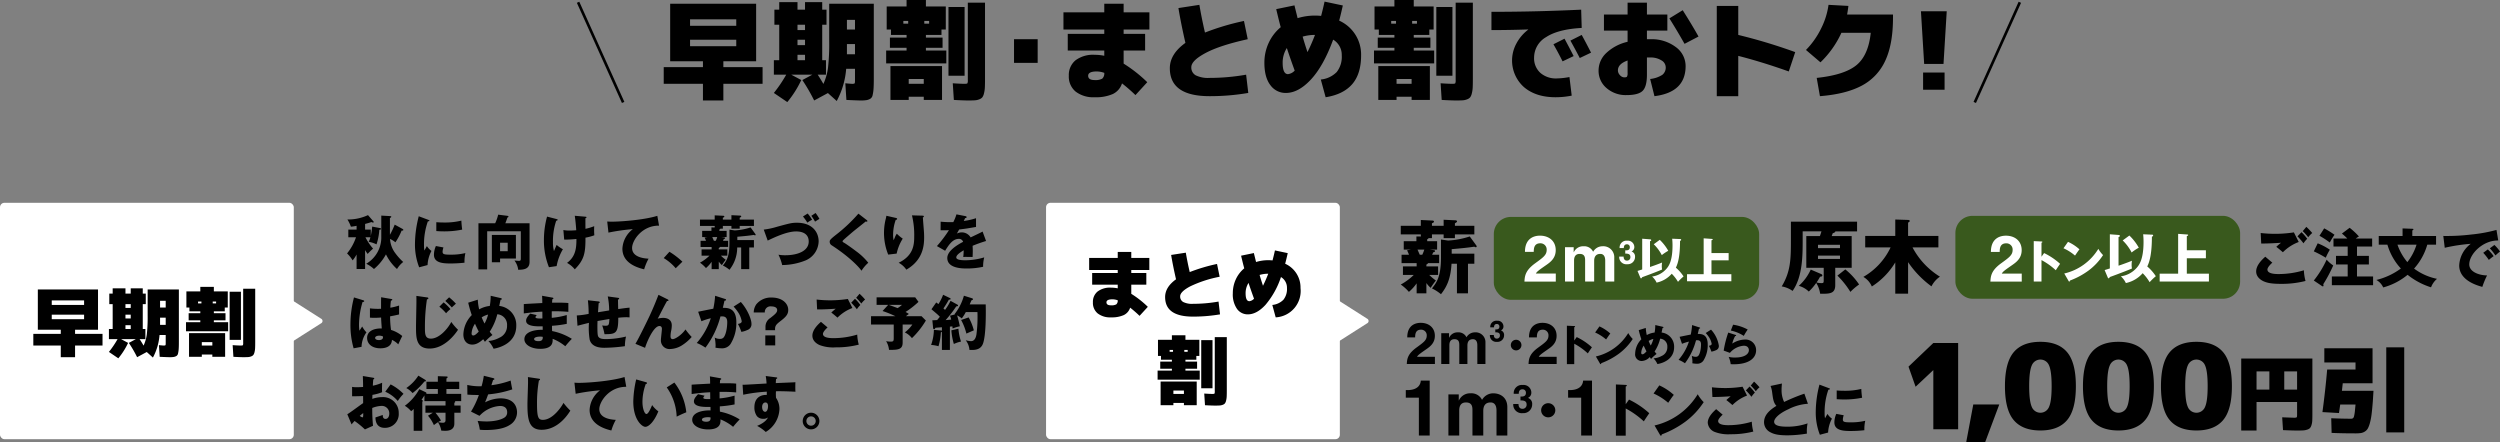
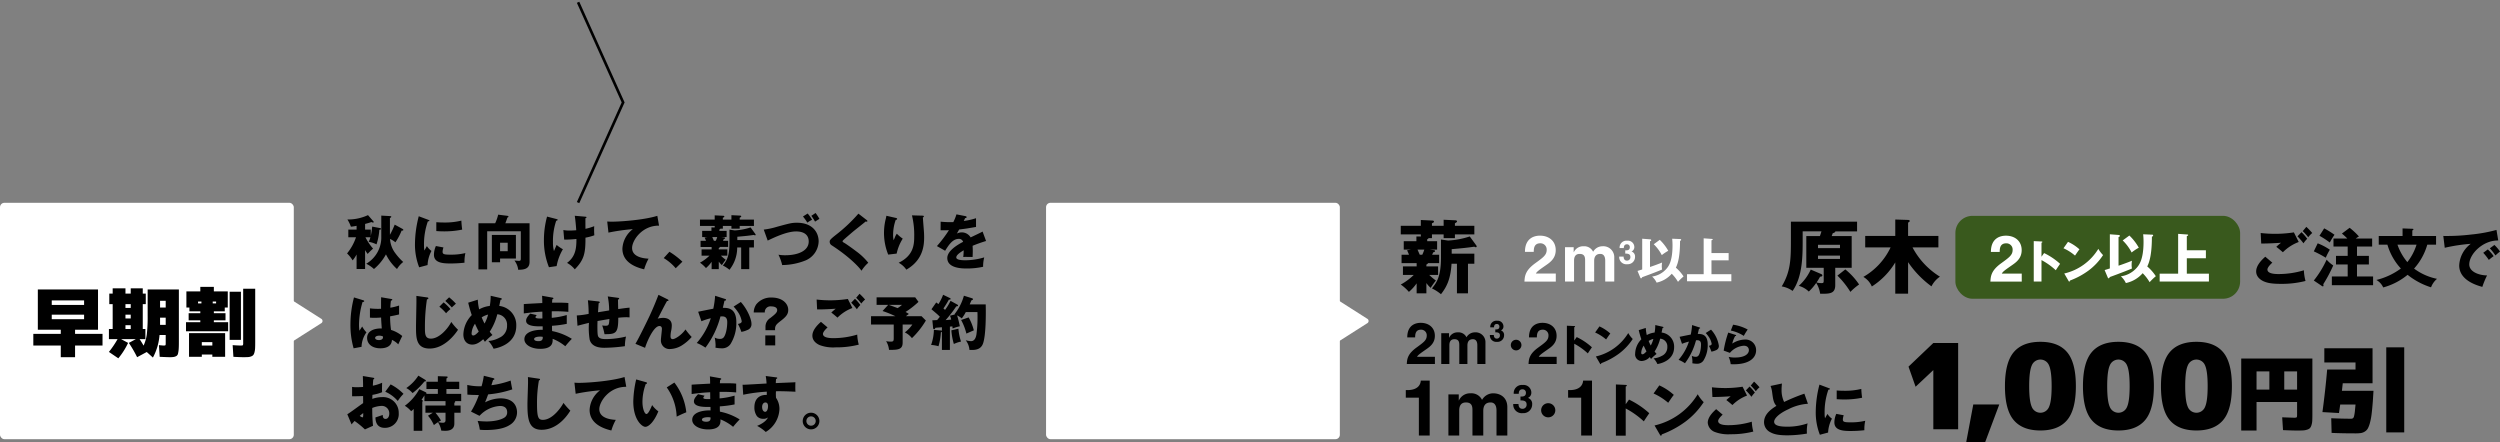
<svg xmlns="http://www.w3.org/2000/svg" id="layout" viewBox="0 0 799.416 141.429">
  <rect x="0" y="0" width="799.416" height="141.429" fill="#808080" stroke="none" />
  <defs>
    <style>.cls-1{fill:#fff}.cls-2{fill:#39591d}.cls-3{fill:none;stroke:#000;stroke-miterlimit:10;stroke-width:.85px}</style>
  </defs>
  <path d="M504.215 373.025h.494c3.34 0 4.23-1.725 4.305-3.032h2.842v17.562h-3.46V375.45h-4.181ZM536.682 387.555h-3.461v-7.986c0-1.954-.866-2.596-1.88-2.596-1.73 0-2.349 1.137-2.349 2.695v7.887h-3.46v-7.911c0-1.114 0-2.671-2.078-2.671-1.632 0-2.151 1.137-2.151 2.574v8.008h-3.461v-13.152h3.312v1.926h.05a3.91 3.91 0 0 1 3.733-2.277 3.756 3.756 0 0 1 3.66 2.104 4.104 4.104 0 0 1 3.511-2.104c2.572 0 4.574 1.51 4.574 4.404ZM540.883 375.088h.272c.52 0 1.473-.05 1.473-1.19a1.057 1.057 0 0 0-1.102-1.128c-1.188 0-1.188 1.127-1.188 1.437h-1.607a2.61 2.61 0 0 1 2.907-2.818 2.46 2.46 0 0 1 2.72 2.446 1.8 1.8 0 0 1-1.056 1.673v.024a1.96 1.96 0 0 1 1.324 2.037 2.788 2.788 0 0 1-2.995 2.824 2.733 2.733 0 0 1-3.055-2.922h1.692l-.012.012c0 .47.123 1.53 1.292 1.53a1.288 1.288 0 0 0 1.297-1.444c0-1.197-1.161-1.246-1.964-1.246ZM552.025 379.475a2.264 2.264 0 1 1-2.263-2.264 2.273 2.273 0 0 1 2.263 2.264ZM556.117 373.025h.494c3.34 0 4.23-1.725 4.305-3.032h2.843v17.562h-3.461V375.45h-4.18ZM575.596 376.06a26.848 26.848 0 0 1 6.475 4.36c-.835 1.207-.927 1.337-1.744 2.599a27.42 27.42 0 0 0-5.789-4.12v8.703h-3.136v-16.384l3.136.148c.13 0 .353.019.353.204s-.205.26-.353.297v5.678ZM585.281 371.515a17.681 17.681 0 0 1 4.639 3.043c-.445.538-.575.742-1.8 2.523a19.093 19.093 0 0 0-4.676-2.969Zm-1.521 12.821a21.969 21.969 0 0 0 13.804-9.982 11.888 11.888 0 0 0 1.912 2.523 24.553 24.553 0 0 1-5.771 6.179 30.847 30.847 0 0 1-7.644 4.137c0 .205-.093.409-.26.409-.112 0-.186-.056-.297-.26ZM605.543 380.885c-.52.445-1.447 1.41-1.447 2.022 0 1.336 2.542 1.336 3.321 1.336a25.906 25.906 0 0 0 7.44-1.113 14.063 14.063 0 0 0 .483 3.154 28.209 28.209 0 0 1-7.255.854 12.093 12.093 0 0 1-4.954-.687 3.454 3.454 0 0 1-2.357-2.987c0-1.93 1.93-3.655 2.69-4.342Zm7.793-6.105a12.99 12.99 0 0 0-4.676 3.025c-.668-.575-1.373-1.17-1.948-1.596.686-.63.853-.76 1.392-1.206-1.15.093-4.268.26-5.845.223l-.149-3.099a37.36 37.36 0 0 0 4.62.241 36.084 36.084 0 0 0 5.177-.427Zm.816-2.894a13.27 13.27 0 0 1 1.689 1.948 7.517 7.517 0 0 0-1.095 1.336 20.511 20.511 0 0 0-1.781-2.06Zm1.43-1.577a19.861 19.861 0 0 1 1.743 1.818 7.41 7.41 0 0 0-1.187 1.262 15.617 15.617 0 0 0-1.615-1.819ZM632.8 377.397a15.838 15.838 0 0 0-6.235 1.744c-3.265 1.484-4.564 3.08-4.564 3.989 0 1.336 1.985 1.596 4.342 1.596a19.733 19.733 0 0 0 6.345-1.058 12.605 12.605 0 0 0-.204 3.266 38.7 38.7 0 0 1-6.271.556c-3.229 0-4.49-.482-5.418-.983a3.586 3.586 0 0 1-2.023-3.192c0-2.523 2.116-4.1 3.953-5.25-.928-1.04-1.058-2.023-1.373-4.38a7.602 7.602 0 0 0-.501-1.985l3.636-.78c-.074.947-.111 1.355-.111 1.95a8.766 8.766 0 0 0 .816 3.951 58.792 58.792 0 0 1 6.476-2.653ZM639.35 372.35c.353.13.502.185.502.315 0 .167-.372.204-.501.223a21.55 21.55 0 0 0-1.207 7.663 6.457 6.457 0 0 0 .13 1.484c.112-.204.557-1.02.78-1.391a5.439 5.439 0 0 0 1.428 1.521 10.469 10.469 0 0 0-1.224 4.435l-2.635.705a19.558 19.558 0 0 1-1.317-7.422 35.2 35.2 0 0 1 1.187-8.61Zm4.899 8.72a5.04 5.04 0 0 0-.278 1.318c0 .816.445.946 2.579.946a18.894 18.894 0 0 0 4.583-.501 12.332 12.332 0 0 0-.279 3.024 39.375 39.375 0 0 1-4.694.242c-2.765 0-4.898-.483-4.898-2.746a6.873 6.873 0 0 1 .612-2.728Zm-2.245-7.923c.557.038 1.299.093 2.412.093a21.53 21.53 0 0 0 5.455-.593 27.928 27.928 0 0 0 .26 2.82 27.63 27.63 0 0 1-5.715.556c-1.095 0-1.818-.055-2.412-.092ZM504.684 356.173c0-4.286 3.13-4.658 4.3-4.658 2.524 0 4.527 1.485 4.527 4.157 0 2.264-1.465 3.414-2.744 4.286-1.746 1.225-2.656 1.818-2.953 2.43h5.715v2.301h-8.994c.093-1.54.204-3.154 3.057-5.232 2.376-1.726 3.323-2.393 3.323-3.878a1.78 1.78 0 0 0-1.82-1.873c-1.819 0-1.874 1.503-1.893 2.467ZM529.686 364.689h-2.594v-5.99c0-1.466-.65-1.947-1.41-1.947-1.298 0-1.762.853-1.762 2.02v5.916h-2.596v-5.934c0-.834 0-2.002-1.558-2.002-1.224 0-1.614.852-1.614 1.93v6.006h-2.595v-9.864h2.484v1.445h.037a2.935 2.935 0 0 1 2.8-1.708 2.818 2.818 0 0 1 2.745 1.578 3.078 3.078 0 0 1 2.634-1.578 3.149 3.149 0 0 1 3.43 3.303ZM532.838 353.62h.204c.39 0 1.104-.038 1.104-.893a.793.793 0 0 0-.826-.846c-.89 0-.89.846-.89 1.078h-1.205a1.957 1.957 0 0 1 2.18-2.113 1.844 1.844 0 0 1 2.04 1.835 1.35 1.35 0 0 1-.793 1.254v.018a1.47 1.47 0 0 1 .993 1.528 2.092 2.092 0 0 1-2.247 2.118 2.05 2.05 0 0 1-2.29-2.192h1.269l-.01.01c0 .35.093 1.147.97 1.147a.966.966 0 0 0 .973-1.083c0-.898-.872-.935-1.473-.935ZM541.195 358.628a1.698 1.698 0 1 1-1.697-1.697 1.704 1.704 0 0 1 1.697 1.697ZM543.611 356.173c0-4.286 3.131-4.658 4.301-4.658 2.524 0 4.526 1.485 4.526 4.157 0 2.264-1.464 3.414-2.744 4.286-1.745 1.225-2.655 1.818-2.952 2.43h5.715v2.301h-8.994c.093-1.54.204-3.154 3.057-5.232 2.376-1.726 3.323-2.393 3.323-3.878a1.78 1.78 0 0 0-1.82-1.873c-1.819 0-1.875 1.503-1.893 2.467ZM558.873 356.067a20.117 20.117 0 0 1 4.856 3.27c-.626.905-.695 1.003-1.307 1.95a20.613 20.613 0 0 0-4.342-3.09v6.526h-2.353v-12.287l2.353.11c.097 0 .264.015.264.154s-.153.195-.264.223v4.258ZM566.137 352.658a13.265 13.265 0 0 1 3.48 2.282c-.335.404-.432.557-1.351 1.893a14.304 14.304 0 0 0-3.507-2.227Zm-1.14 9.616a16.478 16.478 0 0 0 10.353-7.487 8.922 8.922 0 0 0 1.432 1.893 18.392 18.392 0 0 1-4.327 4.634 23.112 23.112 0 0 1-5.733 3.103c0 .153-.07.306-.196.306-.083 0-.138-.041-.222-.195ZM580.957 353.146a12.186 12.186 0 0 0 .32 2.282 6.648 6.648 0 0 1 2.505-.808 13.365 13.365 0 0 0 .21-2.393l2.35.543c.168.042.265.097.265.209 0 .194-.222.18-.292.18-.014.07-.264 1.252-.306 1.461a4.512 4.512 0 0 1 4.008 4.676c0 3.966-3.73 5.148-5.344 5.4a6.528 6.528 0 0 0-1.225-1.824 6.387 6.387 0 0 0 2.59-.765 2.997 2.997 0 0 0 1.808-2.88 2.46 2.46 0 0 0-2.296-2.645 13.374 13.374 0 0 1-1.781 4.106c.153.195.264.347.64.779a10.444 10.444 0 0 0-1.767 1.6 9.05 9.05 0 0 1-.405-.612 3.666 3.666 0 0 1-2.601 1.267 2.102 2.102 0 0 1-2.075-2.394 6.76 6.76 0 0 1 1.977-4.55 28.182 28.182 0 0 1-.835-2.923Zm-.653 5.663a4.448 4.448 0 0 0-.808 2.282c0 .098 0 .487.403.487.418 0 .933-.556 1.28-.918-.514-1.016-.764-1.573-.875-1.851Zm1.572-1.503a12.524 12.524 0 0 0 .668 1.462 8.284 8.284 0 0 0 .835-2.116 5.347 5.347 0 0 0-1.503.654ZM598.06 352.964c.153.042.279.084.279.209 0 .195-.293.223-.376.223a37.327 37.327 0 0 1-.39 1.67c1.196 0 3.187.041 3.187 3.409a9.315 9.315 0 0 1-1.392 5.15 2.387 2.387 0 0 1-2.06.973 7.446 7.446 0 0 1-1.474-.154 4.316 4.316 0 0 0 .04-.514 10.575 10.575 0 0 0-.207-1.865 2.316 2.316 0 0 0 1.21.306 1.054 1.054 0 0 0 .821-.264c.474-.418.92-1.976.92-3.702 0-1.433-1.003-1.35-1.601-1.307a21 21 0 0 1-3.536 7.346 9.868 9.868 0 0 0-2.044-1.098 16.652 16.652 0 0 0 3.311-5.831 14.839 14.839 0 0 0-2.213.71l-.765-2.24c.57-.112 3.047-.628 3.563-.71a21.307 21.307 0 0 0 .43-3.048Zm3.757.724a9.79 9.79 0 0 1 2.505 5.135 1.424 1.424 0 0 1-.988 1.475 5.4 5.4 0 0 1-1.392.432 11.2 11.2 0 0 0-.806-1.866c.376-.083.89-.194.89-.64a5.514 5.514 0 0 0-.723-1.906 10.229 10.229 0 0 0-1.183-1.545ZM609.639 355.372c.097.027.209.056.209.18 0 .168-.167.181-.32.195a9.378 9.378 0 0 0-.92 2.408 7.705 7.705 0 0 1 4.064-1.295 3.373 3.373 0 0 1 3.562 3.424c0 2.658-2.505 4.48-7.11 4.48-.404 0-.752-.013-1.017-.027a7.824 7.824 0 0 0-.653-2.338 7.84 7.84 0 0 0 2.06.21c3.158 0 4.41-1.184 4.41-2.353 0-.403-.195-1.419-1.627-1.419a6.414 6.414 0 0 0-4.44 2.282l-1.99-.723a33.086 33.086 0 0 1 1.461-5.762Zm-.766-3.257a13.882 13.882 0 0 1 4.676 1.545 17.49 17.49 0 0 0-1.252 2.031 12.444 12.444 0 0 0-4.148-1.71ZM672.903 366.658h-.038l-5.632 5.292-2.267-6.426 7.937-7.558h7.937v27.59h-7.937ZM689.458 389.714h-6.047l2.268-12.095h8.315ZM715.687 382.608q-2.797 3.327-8.542 3.327-5.745 0-8.542-3.327-2.797-3.325-2.796-10.847 0-7.52 2.796-10.847 2.797-3.327 8.542-3.326 5.746 0 8.542 3.326 2.797 3.325 2.797 10.847 0 7.522-2.797 10.847Zm-11.282-4.176a2.964 2.964 0 0 0 5.48 0q.852-1.833.851-6.671 0-4.837-.85-6.671a2.965 2.965 0 0 0-5.48 0q-.85 1.834-.851 6.67 0 4.84.85 6.672ZM740.633 382.608q-2.798 3.327-8.542 3.327-5.745 0-8.542-3.327-2.798-3.325-2.797-10.847 0-7.52 2.797-10.847 2.796-3.327 8.542-3.326 5.745 0 8.542 3.326 2.796 3.325 2.797 10.847 0 7.522-2.797 10.847Zm-11.282-4.176a2.964 2.964 0 0 0 5.48 0q.851-1.833.85-6.671 0-4.837-.85-6.671a2.965 2.965 0 0 0-5.48 0q-.85 1.834-.851 6.67 0 4.84.85 6.672ZM765.578 382.608q-2.798 3.327-8.542 3.327-5.745 0-8.542-3.327-2.798-3.325-2.797-10.847 0-7.52 2.797-10.847 2.796-3.327 8.542-3.326 5.745 0 8.542 3.326 2.796 3.325 2.797 10.847 0 7.522-2.797 10.847Zm-11.282-4.176a2.964 2.964 0 0 0 5.48 0q.851-1.833.85-6.671 0-4.837-.85-6.671a2.965 2.965 0 0 0-5.48 0q-.85 1.834-.85 6.67 0 4.84.85 6.672ZM789.22 380.929v-4.1h-12.964v9.126h-4.896v-23.017h22.754v17.726q0 1.35-.04 2.116a5.637 5.637 0 0 1-.25 1.429 2.655 2.655 0 0 1-.477.953 2.113 2.113 0 0 1-.887.502 4.895 4.895 0 0 1-1.31.252q-.687.04-1.93.04-1.483 0-4.498-.133l-.265-4.1q3.492.132 3.704.132a1.932 1.932 0 0 0 .926-.12c.088-.079.133-.347.133-.806Zm-8.864-13.89h-4.1v5.82h4.1Zm4.762 0v5.82h4.102v-5.82ZM807.91 386.862q-4.264 0-7.65-.151l-.121-4.687q3.779.153 6.137.152c.222 0 .383-.005.485-.015a.695.695 0 0 0 .347-.181.856.856 0 0 0 .272-.409 7.753 7.753 0 0 0 .181-.801c.07-.373.126-.787.166-1.24q.062-.68.182-1.89h-4.898q-.273 1.966-.393 2.721l-5.292-.301q.938-6.895 1.512-13.607h9.071v-2.268h-9.977v-4.536h15.42v11.188h-9.525l-.271 2.419h10.098l-.212 3.356q-.181 2.39-.378 3.977a20.892 20.892 0 0 1-.513 2.781 8.953 8.953 0 0 1-.665 1.845 2.767 2.767 0 0 1-.968 1.043 3.395 3.395 0 0 1-1.285.499 11.41 11.41 0 0 1-1.724.105Zm9.826-.301v-27.214h5.745v27.214ZM171.436 334.308h-2.722v-4.65a10.553 10.553 0 0 1-1.266 1.89 10.755 10.755 0 0 0-1.776-2.23 16.294 16.294 0 0 0 2.853-5.159h-2.456v-2.457h2.645v-1.209a14.941 14.941 0 0 1-1.814.283 11.328 11.328 0 0 0-1.115-2.305 15.223 15.223 0 0 0 6.577-1.399l1.644 1.89c.113.133.189.227.189.321 0 .115-.114.171-.246.171a1.308 1.308 0 0 1-.472-.17c-.435.15-.945.32-2.041.605v1.813h1.814v2.06a28.798 28.798 0 0 0 .454-3.023l2.456.472c.152.038.36.076.36.265 0 .226-.303.264-.53.284a18.668 18.668 0 0 1-.907 4.667 8.54 8.54 0 0 0-2.513-.813 6.441 6.441 0 0 0 .567-1.455h-1.588a16.98 16.98 0 0 0 2.438 3.63 16.732 16.732 0 0 0-1.738 1.7c-.228-.322-.397-.549-.813-1.23Zm5.178-17.084 2.627.151c.302.019.567.038.567.208s-.19.302-.435.416v5.366a24.487 24.487 0 0 0 1.53-3.25l2.457 1.342c.114.057.303.17.303.36 0 .226-.34.226-.548.206a19.709 19.709 0 0 1-1.985 3.743 7.71 7.71 0 0 0-1.72-1.078 8.36 8.36 0 0 0 1.74 4.63 18.507 18.507 0 0 0 2.475 2.74 8.25 8.25 0 0 0-1.984 2.25 15.173 15.173 0 0 1-3.534-4.687 16.14 16.14 0 0 1-3.837 4.687 10.356 10.356 0 0 0-2.475-1.682 9.737 9.737 0 0 0 4.819-8.712ZM191.505 318.527c.359.133.51.19.51.322 0 .17-.378.208-.51.227a21.946 21.946 0 0 0-1.229 7.805 6.564 6.564 0 0 0 .133 1.512c.113-.208.567-1.04.793-1.417a5.53 5.53 0 0 0 1.456 1.548 10.668 10.668 0 0 0-1.248 4.517l-2.683.719a19.92 19.92 0 0 1-1.342-7.56 35.863 35.863 0 0 1 1.21-8.768Zm4.989 8.883a5.137 5.137 0 0 0-.284 1.342c0 .831.454.964 2.627.964a19.251 19.251 0 0 0 4.668-.51 12.543 12.543 0 0 0-.283 3.08 40.009 40.009 0 0 1-4.782.245c-2.815 0-4.989-.49-4.989-2.797a7.001 7.001 0 0 1 .624-2.778Zm-2.287-8.07c.567.038 1.323.095 2.457.095a21.936 21.936 0 0 0 5.556-.605 28.499 28.499 0 0 0 .264 2.872 28.11 28.11 0 0 1-5.82.568c-1.115 0-1.852-.057-2.457-.095ZM224.026 319.68v12.34c0 2.458-2.077 2.496-3.628 2.534a6.124 6.124 0 0 0-1.21-2.968c.227.02 1.21.113 1.418.113.606 0 .625-.283.625-.85v-8.617h-10.755v12.208h-2.795v-14.76h5.347a14.241 14.241 0 0 0 .963-2.758l2.969.378c.246.037.321.15.321.245 0 .151-.113.227-.321.283-.113.303-.567 1.607-.68 1.853Zm-4.366 3.723v7.56h-5.064v1.19h-2.625v-8.75Zm-5.064 2.495v2.703h2.44v-2.703ZM232.681 318.339c.227.057.321.095.321.226 0 .227-.32.284-.453.303a20.137 20.137 0 0 0-1.04 6.87 10.125 10.125 0 0 0 .322 2.834c.132-.302.718-1.682.85-1.965a12.55 12.55 0 0 0 2.004 1.38 16.112 16.112 0 0 0-2.004 5.385l-2.456.36a22.97 22.97 0 0 1-1.607-8.637 28.46 28.46 0 0 1 1.002-7.55Zm9.033-.775c.36.038.51.038.51.227s-.207.245-.34.265c0 1.077 0 2.362.02 3.401a17.37 17.37 0 0 0 2.797-.85 22.019 22.019 0 0 0 .037 2.914 16.184 16.184 0 0 1-2.835.76c.02 4.97-.415 7.069-3.42 10.13a8.105 8.105 0 0 0-2.476-2.06c2.778-2.059 3.005-4.743 3.005-7.654a33.877 33.877 0 0 1-3.912.21l-.265-3.072a9.22 9.22 0 0 0 2.004.17c.189 0 .945 0 2.116-.095-.038-.586-.208-2.89-.472-4.63ZM265.43 320.437c-5.405-.057-8.617 4.686-8.617 7.143 0 3.137 4.27 3.363 5.272 3.42a16.598 16.598 0 0 0-1.417 3.402c-3.307-.775-6.955-2.532-6.955-6.595a8.334 8.334 0 0 1 3.346-6.255 64.032 64.032 0 0 0-7.806 1.114l-.396-3.553c.415.02.812.057 1.417.057 2.778 0 10.318-.528 14.608-1.87ZM270.76 334.062a15.232 15.232 0 0 0-3.837-3.25l1.833-2.023a24.598 24.598 0 0 1 4.139 3.175ZM284.529 334.344h-2.287V332a10.405 10.405 0 0 1-1.814 2.003 10.167 10.167 0 0 0-1.909-1.72 13.732 13.732 0 0 0 3.042-2.249h-2.532v-2h3.213v-.777h-3.534v-1.964h1.739a8.765 8.765 0 0 0-.454-1.041l.964-.17h-1.739v-1.964h2.968v-1.116l1.039.019v-.493h-4.706v-2.02h4.706v-1.36l2.72.131c.19 0 .36.076.36.246s-.151.246-.473.397v.587h2.74v-1.418l2.779.132c.15 0 .359.076.359.246 0 .151-.057.188-.491.453v.587h4.554v2.02h-4.554v.87h-2.646v-.87h-2.74v.87h-.775a.642.642 0 0 1-.34.265v.454h2.324v1.964h-1.776l.869.113c.227.038.416.038.416.228 0 .226-.322.283-.416.303l-.264.567h1.644v1.964h-2.59a.82.82 0 0 1-.396.34v.436h2.74v2.001h-2.06a11.532 11.532 0 0 0 1.55 1.305 17.095 17.095 0 0 0-1.229 1.72 5.809 5.809 0 0 1-1.001-1.135Zm-.964-9.05a7.544 7.544 0 0 0 .472-1.211h-1.587c.075.189.435 1.022.529 1.211Zm4.384-3.572 1.663.245a19.3 19.3 0 0 0 5.084-.964l1.511 2.08a.48.48 0 0 1 .114.282c0 .076-.057.171-.208.171a.586.586 0 0 1-.34-.133c-1.89.284-3.005.378-5.31.586v1.059h5.31v2.362h-1.493v6.934h-2.59v-6.934h-1.265a11.417 11.417 0 0 1-2.476 7.142 9.874 9.874 0 0 0-2.117-1.36c1.097-1.38 2.117-2.703 2.117-7.312ZM298.91 321.702a23.799 23.799 0 0 0 4.251-.906c4.101-1.115 4.744-1.285 6.369-1.285 4.95 0 6.935 3.061 6.935 5.971a6.824 6.824 0 0 1-4.1 6.047 20.545 20.545 0 0 1-7.56 1.512 15.287 15.287 0 0 0-1.19-3.307 12.093 12.093 0 0 0 2.173.17c4.025 0 7.503-1.38 7.503-4.403 0-2.154-1.569-3.213-4.044-3.213-2.93 0-6.917 1.89-9.072 2.93Zm14.04-5.14a11.41 11.41 0 0 1 1.418 2.003 9.708 9.708 0 0 0-1.512.908 19.673 19.673 0 0 0-1.399-1.966Zm2.533-.17a15.706 15.706 0 0 1 1.228 1.87c-.208.134-1.19.758-1.399.89a13.938 13.938 0 0 0-1.19-1.852ZM331.867 318.679c.113.094.189.17.189.283a.2.2 0 0 1-.227.208 1.107 1.107 0 0 1-.321-.075c-.378.36-3.459 2.759-4.101 3.306-.87.738-1.928 1.645-2.627 2.269-.605.548-.661.623-.661.774 0 .19.075.246.812.661.057.039 1.796 1.192 3.496 2.496a19.882 19.882 0 0 1 3.912 3.704 11.888 11.888 0 0 0-2.173 2.55c-.832-1.228-3.95-4.516-9.525-8.126a1.32 1.32 0 0 1-.642-1.115c0-.49.075-.718 1.984-2.23a49.977 49.977 0 0 0 7.2-6.783ZM341.031 317.942c.34.076.529.132.529.34 0 .245-.321.302-.453.322a14.43 14.43 0 0 0-.832 4.818 7.165 7.165 0 0 0 .17 1.683c.152-.303.208-.455.435-1.002a4.337 4.337 0 0 1 .586-1.078 13.67 13.67 0 0 0 1.89 1.569 14.666 14.666 0 0 0-1.947 4.781l-2.702.321a18.487 18.487 0 0 1-.718-11.678c.094-.416.094-.511.132-.738Zm8.636-.7c.19 0 .435.02.435.265 0 .208-.17.246-.302.284.019.661.264 3.533.302 4.12.057.68.095 1.474.095 2.21 0 2.382-.19 7.238-5.689 10.395a6.956 6.956 0 0 0-2.456-2.211c4.535-2.193 4.97-5.462 4.97-8.24a26.576 26.576 0 0 0-.718-6.917ZM363.403 317.394c.113.02.378.076.378.34s-.34.284-.473.284l-.435.925a20.358 20.358 0 0 0 3.915-.887v2.797c-2.818.49-3.158.547-5.386.812-.226.397-.264.473-.737 1.304a3.58 3.58 0 0 1 1.644-.378 3.32 3.32 0 0 1 2.76 1.606c2.796-1.342 3.117-1.474 3.817-1.87L370 325.35a45.077 45.077 0 0 0-4.309 1.53c.038.549.057 1.135.057 1.701 0 .85-.038 1.38-.057 1.89-.605-.037-1.285-.037-1.89-.037a8.368 8.368 0 0 0-1.096.038 16.42 16.42 0 0 0 .132-2.155c-1.171.718-2.362 1.512-2.362 2.287 0 .85 1.928.907 2.892.907a21.233 21.233 0 0 0 6.047-.926 11.86 11.86 0 0 0-.359 3.005 23.478 23.478 0 0 1-5.272.548c-1.267 0-6.18 0-6.18-3.345 0-2.23 3.004-4.102 5.06-5.179a1.372 1.372 0 0 0-1.418-.944c-1.967 0-3.29 2.116-4.33 3.798l-2.629-1.492a40.464 40.464 0 0 0 3.839-5.084 42.077 42.077 0 0 1-2.667.018l.019-2.74c.586.057 1.683.151 2.976.151.548 0 .775 0 1.077-.018a14.122 14.122 0 0 0 1.002-2.476ZM170.907 344.317c.151.057.245.132.245.265 0 .227-.359.265-.529.283a26.085 26.085 0 0 0-1.134 7.276 13.377 13.377 0 0 0 .133 1.89c.245-.36.642-.964.888-1.342a7.902 7.902 0 0 0 1.36 1.87 8.391 8.391 0 0 0-1.568 4.63l-2.533.473a26.66 26.66 0 0 1-1.02-7.615 34.056 34.056 0 0 1 1.134-8.655Zm8.976-.416c.095.019.246.038.246.208 0 .227-.265.284-.435.303a20.863 20.863 0 0 0-.189 2.268 17.104 17.104 0 0 0 2.797-.7v2.854c-.434.113-1.304.321-2.872.605a30.563 30.563 0 0 0 .302 4.346 10.54 10.54 0 0 1 3.59 1.946c-.302.548-.868 1.777-1.284 2.665a6.672 6.672 0 0 0-2.022-1.436c-.076 2.419-2.495 2.702-3.686 2.702-2.835 0-4.252-1.55-4.252-3.307 0-2.249 2.23-3.1 4.687-3.043-.151-2.154-.17-2.4-.208-3.496-1.077.095-1.852.095-2.173.095-.605 0-1.002-.02-1.399-.057v-2.966a20.128 20.128 0 0 0 3.553.131c0-.793 0-2.457.019-3.685Zm-3.912 11.717c-.415 0-1.323.132-1.323.718 0 .491.624.7 1.229.7.15 0 1.285 0 1.285-.927a.512.512 0 0 0-.038-.245 2.674 2.674 0 0 0-1.153-.246ZM191.288 343.392c.189.018.377.075.377.301 0 .057-.019.265-.453.322a58.803 58.803 0 0 0-.643 8.976c0 2.023 0 3.573 1.909 3.573 2.684 0 5.424-3.195 6.52-5.33a17.509 17.509 0 0 0 2.154 2.495c-1.02 1.586-4.403 6.01-9.09 6.01-4.346 0-4.346-3.535-4.346-6.974 0-1.267.132-6.88.132-8.013 0-.586 0-1.19-.019-1.853Zm5.253 1.587a13.536 13.536 0 0 1 2.192 2.154 9.097 9.097 0 0 0-1.398 1.323 14.817 14.817 0 0 0-2.154-2.098Zm1.758-1.625a18.007 18.007 0 0 1 2.173 2.04c-.151.152-.832.738-.964.87-.151.132-.227.246-.321.34a27.458 27.458 0 0 0-2.098-2.079ZM207.473 344.11a16.392 16.392 0 0 0 .434 3.099 9.01 9.01 0 0 1 3.402-1.097 18.086 18.086 0 0 0 .283-3.25l3.194.737c.227.056.359.132.359.284 0 .264-.302.245-.397.245-.019.095-.359 1.701-.416 1.984a6.127 6.127 0 0 1 5.443 6.35c0 5.386-5.065 6.992-7.257 7.333a8.857 8.857 0 0 0-1.663-2.476 8.692 8.692 0 0 0 3.515-1.04 4.068 4.068 0 0 0 2.457-3.91 3.34 3.34 0 0 0-3.118-3.592 18.185 18.185 0 0 1-2.419 5.575c.207.264.359.472.87 1.058a14.212 14.212 0 0 0-2.4 2.174 12.351 12.351 0 0 1-.55-.832c-1.776 1.625-2.89 1.72-3.533 1.72-1.663 0-2.816-1.21-2.816-3.25a9.18 9.18 0 0 1 2.684-6.18 37.99 37.99 0 0 1-1.134-3.969Zm-.889 7.69a6.036 6.036 0 0 0-1.096 3.1c0 .132 0 .662.548.662.567 0 1.266-.756 1.739-1.248-.7-1.38-1.04-2.135-1.19-2.513Zm2.136-2.04a17.007 17.007 0 0 0 .907 1.984 11.222 11.222 0 0 0 1.134-2.873 7.296 7.296 0 0 0-2.041.889ZM231.311 343.448c.17.037.34.057.34.245 0 .208-.208.246-.34.265-.076.737-.076.907-.095 1.115.87 0 3.8-.056 5.216.114v2.815a45.947 45.947 0 0 0-5.31-.17v2.08a24.835 24.835 0 0 0 4.8-.89v2.817a35.875 35.875 0 0 1-4.724.623c0 .812 0 .889.037 1.683a18.737 18.737 0 0 1 6.312 2.494A30.25 30.25 0 0 0 235.45 359a15.22 15.22 0 0 0-4.045-2.38c.038.982.17 3.211-3.968 3.211-2.93 0-5.065-1.342-5.065-3.061 0-2.155 2.703-3.08 5.858-3.024 0-.434 0-.434-.018-1.115-1.871.038-5.292.095-5.292-1.777 0-.66.34-1.265 1.323-2.286l2.079.473c-.34.453-.397.51-.397.643 0 .207 0 .528 2.211.434 0-.34-.019-1.87-.019-2.174-2.324.095-4.365.36-5.934.568v-2.987c.926-.094 5.065-.283 5.915-.34 0-.717 0-1.455-.075-2.324Zm-3.912 12.473c-.094 0-1.909 0-1.909.774 0 .624 1.04.681 1.361.681.926 0 1.493-.34 1.38-1.38a4.124 4.124 0 0 0-.832-.075ZM252.24 343.505c.265.037.435.057.435.265 0 .207-.227.263-.378.301 0 .095.056 2.779.076 3.043 2.343-.34 2.966-.397 3.628-.454v3.118c-.303-.018-.624-.056-1.096-.056a25.185 25.185 0 0 0-2.514.17c.02 5.065-.831 5.254-4.403 5.254a16.989 16.989 0 0 0-.737-2.797 6.121 6.121 0 0 0 1.058.094c1.059 0 1.134-.264 1.248-2.154-.605.095-3.25.548-3.799.643-.019.586-.038 1.152-.038 1.72 0 3.004.152 3.193.51 3.534.416.378.983.528 2.287.528a27.954 27.954 0 0 0 6.35-.813 14.46 14.46 0 0 0-.36 3.081 51.099 51.099 0 0 1-6.519.51c-1.096 0-4.044-.038-4.743-2.607a23.142 23.142 0 0 1-.227-5.367c-2.268.566-2.93.736-3.666.944l-.227-3.307a23.45 23.45 0 0 0 3.798-.51 40.289 40.289 0 0 0-.245-4.347l3.27.36c.282.037.51.056.51.302 0 .208-.209.265-.34.283-.038.473-.17 2.476-.209 2.892.567-.095 2.382-.378 3.572-.586a23.001 23.001 0 0 0-.454-4.479ZM268.142 343.996c.17.075.302.17.302.34 0 .246-.283.227-.454.19-.699 1.227-1.587 2.947-2.589 4.931-.189.36-.264.473-.416.719a7.49 7.49 0 0 1 1.758-.246c1.172 0 2.76.454 2.76 2.419a8.496 8.496 0 0 1-.171 1.588 8.956 8.956 0 0 0-.227 1.851c0 .491.133.945.718.945.662 0 2.722-1.19 4.064-3.1a20.273 20.273 0 0 0 1.984 2.401 13.996 13.996 0 0 1-3.213 2.74 7.5 7.5 0 0 1-3.61 1.115 2.74 2.74 0 0 1-3.023-2.872c0-.568.321-3.062.321-3.572 0-.68-.378-.907-.775-.907-2.04 0-4.308 5.839-4.61 6.973l-3.081-1.284c1.21-2.023 3.95-7.693 4.536-8.94 1.19-2.57 1.946-4.44 2.834-6.727ZM286.481 343.863c.208.057.378.114.378.284 0 .265-.397.302-.51.302-.284 1.285-.397 1.777-.53 2.268 1.626 0 4.328.056 4.328 4.63a12.65 12.65 0 0 1-1.89 6.993 3.241 3.241 0 0 1-2.796 1.322 10.112 10.112 0 0 1-2.004-.208 5.755 5.755 0 0 0 .057-.7 14.32 14.32 0 0 0-.283-2.531 3.142 3.142 0 0 0 1.644.416 1.424 1.424 0 0 0 1.115-.36c.642-.566 1.247-2.683 1.247-5.026 0-1.946-1.36-1.833-2.173-1.776a28.537 28.537 0 0 1-4.8 9.977 13.34 13.34 0 0 0-2.778-1.492 22.606 22.606 0 0 0 4.497-7.919 20.194 20.194 0 0 0-3.004.964l-1.04-3.042c.775-.151 4.14-.85 4.838-.964a28.944 28.944 0 0 0 .586-4.139Zm5.103.984c2.079 2.324 3.401 5.48 3.401 6.972a1.936 1.936 0 0 1-1.341 2.004 7.34 7.34 0 0 1-1.89.585 15.237 15.237 0 0 0-1.096-2.532c.51-.113 1.21-.265 1.21-.87a7.494 7.494 0 0 0-.983-2.588 13.855 13.855 0 0 0-1.607-2.098ZM299.464 353.88v-1.115a3.251 3.251 0 0 1 1.53-2.779c1.475-1.152 2.212-1.738 2.212-2.532 0-1.115-1.436-1.19-1.91-1.19a1.788 1.788 0 0 0-2.04 1.946h-3.553a4.684 4.684 0 0 1 .85-2.646 6.019 6.019 0 0 1 4.895-2.135c3.383 0 5.292 1.89 5.292 3.968 0 1.324-.643 2.155-2.4 3.497-1.342 1.039-1.815 1.474-1.815 2.608v.378Zm-.057 1.663h3.175v3.193h-3.175ZM319.318 352.991c-.529.454-1.474 1.437-1.474 2.06 0 1.361 2.59 1.361 3.383 1.361a26.413 26.413 0 0 0 7.578-1.134 14.299 14.299 0 0 0 .491 3.212 28.71 28.71 0 0 1-7.389.87 12.318 12.318 0 0 1-5.046-.699c-.604-.246-2.4-1.134-2.4-3.043 0-1.966 1.966-3.722 2.74-4.422Zm7.937-6.218a13.224 13.224 0 0 0-4.762 3.082c-.68-.586-1.398-1.19-1.984-1.625.699-.643.869-.776 1.417-1.229-1.172.094-4.346.265-5.953.227l-.15-3.157a37.954 37.954 0 0 0 4.705.246 36.771 36.771 0 0 0 5.272-.434Zm.832-2.947a13.47 13.47 0 0 1 1.72 1.985 7.623 7.623 0 0 0-1.116 1.36 20.846 20.846 0 0 0-1.814-2.098Zm1.455-1.606a20.221 20.221 0 0 1 1.776 1.851 7.547 7.547 0 0 0-1.21 1.285 15.903 15.903 0 0 0-1.643-1.851ZM349.374 349.4l1.38 1.38a26.71 26.71 0 0 1-4.46 5.632 6.441 6.441 0 0 0-2.268-1.833 11.062 11.062 0 0 0 2.4-2.514h-3.099v5.783c0 2.117-1.323 2.362-4.365 2.305a6.397 6.397 0 0 0-.926-2.777 8.03 8.03 0 0 0 1.53.151c.813 0 .908-.264.908-1.115v-4.347h-7.257V349.4h7.804a34.076 34.076 0 0 0-4.12-1.663l1.796-1.964h-3.704v-2.42h12.34l1.06 1.456a27.604 27.604 0 0 1-4.14 3.231 8.289 8.289 0 0 1 1.058.643c-.283.208-.51.36-.926.717Zm-10.469-3.628c.34.132 1.814.643 2.816 1.04a12 12 0 0 0 1.398-1.04ZM360.835 345.696a.354.354 0 0 1 .208.284c0 .246-.359.265-.548.265-.17.207-.87 1.228-1.02 1.436a47.105 47.105 0 0 1-2.4 2.967c.245-.02 1.606-.15 1.776-.17a8.045 8.045 0 0 0-.378-1.247l1.588-.397a.573.573 0 0 0-.152-.076 16.552 16.552 0 0 0 3.005-5.915l2.665.832a.398.398 0 0 1 .246.302c0 .17-.322.284-.492.34-.15.322-.227.51-.567 1.304h5.122c.075 2.948.094 9.979-.889 12.586-.737 1.91-2.494 2.06-4.309 1.966a5.797 5.797 0 0 0-1.19-3.081 8.684 8.684 0 0 0 1.663.284c1.266 0 1.607-1.305 1.757-2.117a42.599 42.599 0 0 0 .322-7.18h-3.723a13.321 13.321 0 0 1-1.285 2.02 8.158 8.158 0 0 0-1.493-.963 34.913 34.913 0 0 1 .87 3.477 14.355 14.355 0 0 0-2.306.718c-.057-.472-.057-.528-.076-.68l-.793.076v7.446h-2.552v-5.802a1.156 1.156 0 0 1-.34.189 18.947 18.947 0 0 1-.756 4.441 11.05 11.05 0 0 0-2.362-.416 15.238 15.238 0 0 0 .888-4.818l2.419.207a.194.194 0 0 1 .151.094v-1.133c-.491.038-1.682.113-2.079.17a2.672 2.672 0 0 1-.17.32.246.246 0 0 1-.226.114.354.354 0 0 1-.34-.358l-.246-2.476c.472-.02.982-.038 1.53-.076.36-.416.756-.907.87-1.059a14.916 14.916 0 0 0-1.115-1.057c-1.191-1.02-1.342-1.134-1.569-1.342l1.53-2.174c.417.303.53.398.7.53a15.163 15.163 0 0 0 1.493-2.986l2.192 1.058a.279.279 0 0 1 .208.264c0 .19-.113.208-.567.246a30.403 30.403 0 0 1-1.72 2.797c.303.283.36.34.51.473a18.012 18.012 0 0 0 1.758-2.892Zm.322 7.693a17.763 17.763 0 0 0 .831 4.119 9.836 9.836 0 0 0-2.286.775 20.559 20.559 0 0 1-.794-4.366Zm3.27-3.61a16.652 16.652 0 0 1 1.662 4.138c-.794.34-2.287 1.002-2.381 1.04a17.769 17.769 0 0 0-1.682-4.347ZM173.968 369.066c.246.038.397.076.397.246 0 .208-.208.264-.321.302a40.89 40.89 0 0 0-.132 2.003 13.6 13.6 0 0 0 2.966-.944c-.019.7-.037 1.568-.037 2.003a8.126 8.126 0 0 0 .037 1.02 13.992 13.992 0 0 1-3.099.85c0 .209-.038 1.115-.038 1.286a9.494 9.494 0 0 1 3.213-.567 5.012 5.012 0 0 1 5.235 5.12 4.379 4.379 0 0 1-4.479 4.707c-2.854 0-2.948-2.532-2.967-3.326.397-.132 2.098-.7 2.343-.794 0 .378 0 1.266.889 1.266.718 0 1.19-.718 1.19-1.663a2.375 2.375 0 0 0-2.513-2.495 8.846 8.846 0 0 0-2.93.662 56.116 56.116 0 0 0 .246 5.689l-2.589 1.17a25.819 25.819 0 0 0-3.307-2.702c-.472.511-.7.776-.964 1.097l-1.36-3.25c.869-.474 4.308-3.081 5.064-3.554 0-.66 0-.812-.019-2.267a73.822 73.822 0 0 1-3.515.075v-3.005a7.991 7.991 0 0 0 1.493.113c.737 0 1.795-.075 2.022-.075 0-1.417-.019-1.625-.075-3.514Zm-4.233 12.19a2.055 2.055 0 0 0 .85.491c.284 0 .265-.662.246-1.38-.227.19-.624.473-1.096.889ZM179.6 371.2a16.096 16.096 0 0 1 4.12 3.025 13.327 13.327 0 0 0-1.834 2.286 11.004 11.004 0 0 0-4.006-2.967ZM194.7 374.227v-1.552h-3.648v-2.322h3.647v-1.778l2.74.094c.133 0 .397.02.397.208 0 .17-.17.284-.397.454v1.022h4.101v2.322h-4.1v1.552h4.724v2.322h-2.08c.077.038.171.075.171.226 0 .19-.17.247-.283.285v.909h2.003v2.303h-2.003v3.479c0 2.284-2.306 2.284-2.873 2.284-.415 0-.812-.018-1.304-.056a6.877 6.877 0 0 0-1.058-2.681c-.453.283-.888.604-1.304.925a11.907 11.907 0 0 0-1.89-3.006l1.55-.945h-2.363v-2.303h6.426v-1.42h-6.747v-1.831c-.264.453-.623.981-.926 1.396.152.075.416.189.416.359a.319.319 0 0 1-.17.265v9.297h-2.76v-6.991a5.018 5.018 0 0 1-.812.736 7.868 7.868 0 0 0-2.022-1.736 16.26 16.26 0 0 0 4.63-5.313l2.023.965a.389.389 0 0 1 .264.38.173.173 0 0 1-.057.15Zm-4.083-4.518c.113.076.246.151.246.322 0 .227-.265.227-.454.227a21.615 21.615 0 0 1-3.798 3.723 6.88 6.88 0 0 0-2.003-1.609 13.776 13.776 0 0 0 3.855-3.968Zm3.326 10.563a19.362 19.362 0 0 1 1.758 2.477c-.19.095-.36.19-.907.51a6.077 6.077 0 0 0 1.417.209c.378 0 .945-.019.945-.832v-2.364ZM212.425 369.198c.152.038.36.114.36.303 0 .113-.095.245-.416.265-.416 1.285-.454 1.417-.548 1.7a28.763 28.763 0 0 0 6.16-1.492c.095.623.34 2.06.53 2.815a32.742 32.742 0 0 1-7.73 1.607 55.053 55.053 0 0 1-.983 2.55 11.183 11.183 0 0 1 4.914-1.285c5.046 0 5.31 3.554 5.31 4.498a4.667 4.667 0 0 1-2.022 3.818c-1.002.68-2.891 1.814-8.126 1.814a17.247 17.247 0 0 1-1.757-.095 13.36 13.36 0 0 0-.7-2.815 27.823 27.823 0 0 0 2.816.17c.435 0 3.666 0 5.613-1.154a1.92 1.92 0 0 0 1.02-1.776c0-1.096-.567-2.021-2.305-2.021a9.694 9.694 0 0 0-6.54 3.156l-2.72-1.361a26.48 26.48 0 0 0 2.513-5.311 41.315 41.315 0 0 1-3.666-.113l-.038-3.099a17.413 17.413 0 0 0 4.574.415 25.277 25.277 0 0 0 .718-3.345ZM226.939 369.368c.283.038.435.057.435.265 0 .17-.133.227-.36.321a41.44 41.44 0 0 0-.604 7.503c0 4.29.416 5.083 1.87 5.083 3.232 0 6.086-4.365 6.596-5.423a19.58 19.58 0 0 0 2.192 2.476c-2.154 3.496-5.367 6.122-9.184 6.122-4.196 0-4.536-3.553-4.536-8.276 0-1.097.19-5.878.19-6.842 0-.548 0-1.19-.039-1.739ZM254.946 371.977c-5.405-.057-8.617 4.686-8.617 7.143 0 3.137 4.27 3.363 5.273 3.42a16.6 16.6 0 0 0-1.418 3.402c-3.307-.775-6.955-2.532-6.955-6.595a8.334 8.334 0 0 1 3.346-6.255 64.032 64.032 0 0 0-7.805 1.114l-.397-3.553c.416.02.813.057 1.417.057 2.778 0 10.318-.528 14.608-1.87ZM261.202 370.483c.17.057.378.114.378.284 0 .246-.227.284-.397.302a16.905 16.905 0 0 0-1.059 5.689c0 2.306.718 3.912 1.267 3.912.604 0 1.322-1.663 1.833-2.854a8.626 8.626 0 0 0 1.984 2.003c-1.512 3.666-3.231 4.952-4.158 4.952-1.058 0-3.855-2.25-3.855-8.09a33.725 33.725 0 0 1 .926-7.067Zm9.127.133a18.841 18.841 0 0 1 3.817 9.505 38.07 38.07 0 0 0-3.08 1.399 17.216 17.216 0 0 0-3.174-9.355ZM284.976 369.218c.17.037.34.056.34.245 0 .208-.208.246-.34.265-.076.737-.076.907-.095 1.115.87 0 3.799-.057 5.216.113v2.816a45.947 45.947 0 0 0-5.31-.17v2.079a24.835 24.835 0 0 0 4.8-.889v2.816a35.876 35.876 0 0 1-4.725.623c0 .813 0 .89.038 1.683a18.738 18.738 0 0 1 6.312 2.494 30.253 30.253 0 0 0-2.098 2.362 15.22 15.22 0 0 0-4.044-2.38c.038.982.17 3.212-3.968 3.212-2.93 0-5.065-1.342-5.065-3.062 0-2.154 2.702-3.08 5.858-3.023 0-.435 0-.435-.019-1.116-1.87.038-5.291.095-5.291-1.776 0-.661.34-1.266 1.323-2.286l2.078.473c-.34.453-.397.51-.397.642 0 .207 0 .528 2.212.435 0-.341-.02-1.871-.02-2.174-2.324.095-4.365.36-5.933.567v-2.986c.926-.095 5.065-.283 5.915-.34 0-.718 0-1.455-.076-2.324Zm-3.913 12.472c-.094 0-1.908 0-1.908.775 0 .624 1.04.68 1.36.68.926 0 1.493-.34 1.38-1.38a4.124 4.124 0 0 0-.832-.075ZM302.758 368.934c.303.038.473.056.473.208 0 .208-.227.283-.378.32-.038.34-.057.568-.095 1.324 5.33-.226 5.915-.246 6.275-.284-.02.397-.057 2.269.018 3.043-3.42-.17-4.856-.17-6.236-.151a15.418 15.418 0 0 0 .019 2.097 6.189 6.189 0 0 1 1.096 3.63 8.935 8.935 0 0 1-4.384 7.294 12.653 12.653 0 0 0-2.76-1.947c.567-.227 2.797-1.171 3.478-2.72a2.119 2.119 0 0 1-1.493.452 2.526 2.526 0 0 1-2.041-.85 4.741 4.741 0 0 1-.813-2.797c0-4.157 3.553-4.026 3.95-3.969.019-.604.019-.774.019-1.058a51.208 51.208 0 0 0-7.54.983l-.208-3.194c.434.019 1.153-.019 7.672-.397a20.08 20.08 0 0 0-.264-2.4Zm-4.365 9.449c0 1.247.624 1.588.964 1.588.585 0 .926-.87.926-1.815 0-.434-.095-1.172-.85-1.172-.624 0-1.04.624-1.04 1.399ZM316.705 382.918a2.665 2.665 0 1 1-2.664-2.664 2.678 2.678 0 0 1 2.664 2.664Zm-4.158 0a1.493 1.493 0 1 0 1.494-1.492 1.484 1.484 0 0 0-1.494 1.492Z" transform="translate(-54.69 -248.285)" />
  <rect class="cls-1" y="64.847" width="93.947" height="75.592" rx="1.417" />
  <path class="cls-1" d="M157.327 351.69a.835.835 0 0 0 0-1.524l-18.208-11.599c-.658-.419-1.196-.123-1.196.656v23.41c0 .779.538 1.074 1.196.655Z" transform="translate(-54.69 -248.285)" />
  <path d="M71.238 353.722h-4.45v-12.867H86.03v12.867h-7.336v1.323h8.78v3.727h-8.78v3.729h-4.57v-3.729h-8.779v-3.727h8.78v-1.323Zm0-7.937h10.343v-1.443H71.238Zm0 3.126v1.444h10.343v-1.444ZM106.956 358.772a1.274 1.274 0 0 0 .625-.084c.063-.055.096-.268.096-.636v-2.647h-1.972a18.195 18.195 0 0 1-2.117 7.216l-1.972-1.78-3.079 1.66a40.056 40.056 0 0 0-2.645-4.57l2.236-1.202h-4.714l2.237 1.202a22.754 22.754 0 0 1-3.127 4.93l-3.006-2.044a30.152 30.152 0 0 0 2.766-4.088h-2.766v-3.248h1.202v-7.937h-1.082v-3.367h1.082v-1.684h4.09v1.684h1.683v-1.684h3.848v1.684h.962v3.367h-.962v7.938h.842v3.247h-1.852q.577.865 1.275 2.068a12.563 12.563 0 0 0 1.034-3.632 48.2 48.2 0 0 0 .265-5.892v-8.418h9.981v16.835q0 1.443-.06 2.238a8.685 8.685 0 0 1-.204 1.383 1.204 1.204 0 0 1-.518.805 2.581 2.581 0 0 1-.805.301 7.423 7.423 0 0 1-1.299.084q-.77 0-3.247-.12l-.24-3.729c.833.081 1.314.12 1.443.12Zm-12.147-12.025h1.684v-1.203h-1.684Zm0 2.164v1.203h1.684v-1.203Zm0 3.367v1.203h1.684v-1.203Zm11.064-5.651h1.804v-2.165h-1.804Zm0 3.247v2.284h1.804v-2.284ZM123.07 351.316h4.57v2.887h-13.47v-2.887h4.57v-.6h-3.727v-2.285h3.728v-.602h-3.488v-1.202h-.962v-5.172h4.45v-1.442h4.329v1.442h4.45v5.172h-.962v1.202h-3.488v.602h3.728v2.285h-3.728Zm-7.937 3.489h11.545v7.576h-4.09v-.722h-3.366v.722h-4.09Zm2.886-9.501h1.083v-.602h-1.083Zm1.203 13.468h3.367v-1.082h-3.367Zm4.57-13.468v-.602h-1.083v.602Zm4.33 11.665v-15.394h3.606v15.394Zm4.449 5.532q-1.06 0-3.247-.12l-.241-3.729q1.78.122 2.645.12c.353 0 .562-.036.626-.107a1.52 1.52 0 0 0 .096-.734v-17.318h3.849v17.077q0 1.227-.036 1.924a6.517 6.517 0 0 1-.193 1.3 2.508 2.508 0 0 1-.36.865 1.604 1.604 0 0 1-.674.457 3.208 3.208 0 0 1-.998.229q-.53.037-1.467.036ZM510.802 342.085h-3.118v-3.196a14.18 14.18 0 0 1-2.475 2.731 13.881 13.881 0 0 0-2.603-2.345 18.778 18.778 0 0 0 4.15-3.067h-3.454v-2.731h4.382v-1.057h-4.82v-2.68h2.37a11.738 11.738 0 0 0-.618-1.418l1.315-.232h-2.371v-2.68h4.045v-1.52l1.418.025v-.67h-6.417v-2.758h6.417v-1.855l3.711.18c.258 0 .49.103.49.336 0 .231-.206.335-.644.54v.8h3.736v-1.933l3.79.18c.206 0 .489.103.489.335 0 .206-.077.258-.67.619v.798h6.21v2.758h-6.21v1.186h-3.609v-1.186h-3.736v1.186h-1.057a.88.88 0 0 1-.463.36v.62h3.17v2.679h-2.423l1.185.155c.31.052.568.052.568.309 0 .31-.439.387-.568.413l-.36.772h2.242v2.681h-3.531a1.115 1.115 0 0 1-.541.464v.593h3.736v2.731h-2.809a15.607 15.607 0 0 0 2.114 1.778 23.59 23.59 0 0 0-1.675 2.346 7.884 7.884 0 0 1-1.366-1.546Zm-1.315-12.346a10.203 10.203 0 0 0 .645-1.65h-2.165c.102.259.593 1.393.721 1.65Zm5.98-4.87 2.267.335a26.362 26.362 0 0 0 6.933-1.314l2.061 2.835a.65.65 0 0 1 .156.386c0 .103-.078.232-.284.232a.804.804 0 0 1-.464-.18c-2.577.386-4.098.515-7.242.798v1.443h7.242v3.222H524.1v9.459h-3.53v-9.459h-1.727c-.31 5.077-1.624 7.474-3.376 9.742a13.52 13.52 0 0 0-2.887-1.855c1.494-1.882 2.887-3.686 2.887-9.974Z" transform="translate(-54.69 -248.285)" />
-   <rect class="cls-2" x="477.672" y="69.362" width="84.843" height="26.513" rx="5.468" />
  <path class="cls-1" d="M542.321 328.831c0-4.778 3.49-5.192 4.793-5.192 2.814 0 5.045 1.655 5.045 4.633 0 2.524-1.633 3.805-3.058 4.778-1.946 1.364-2.96 2.026-3.29 2.708h6.369v2.564h-10.025c.104-1.716.228-3.515 3.407-5.83 2.649-1.924 3.704-2.669 3.704-4.323a1.984 1.984 0 0 0-2.028-2.088c-2.027 0-2.09 1.675-2.11 2.75ZM570.878 338.321h-2.893v-6.675c0-1.633-.723-2.17-1.571-2.17-1.447 0-1.964.95-1.964 2.253v6.592h-2.893v-6.613c0-.93 0-2.232-1.737-2.232-1.364 0-1.799.95-1.799 2.15v6.695h-2.892v-10.994h2.77v1.61h.04a3.269 3.269 0 0 1 3.122-1.903 3.139 3.139 0 0 1 3.058 1.759 3.431 3.431 0 0 1 2.936-1.759 3.51 3.51 0 0 1 3.823 3.682ZM574.39 328.342h.227c.435 0 1.232-.042 1.232-.995a.884.884 0 0 0-.921-.944c-.993 0-.993.944-.993 1.203h-1.344a2.182 2.182 0 0 1 2.43-2.356 2.056 2.056 0 0 1 2.274 2.045 1.503 1.503 0 0 1-.883 1.397v.02a1.64 1.64 0 0 1 1.107 1.704 2.33 2.33 0 0 1-2.504 2.36 2.284 2.284 0 0 1-2.553-2.442h1.414l-.01.01c0 .391.103 1.28 1.08 1.28a1.077 1.077 0 0 0 1.083-1.208c0-1-.97-1.042-1.64-1.042ZM578.307 334.917l1.504-.465v-9.834l2.606.202a.286.286 0 0 1 .28.264c0 .217-.296.31-.388.34v8.237c.992-.326 2.977-1.055 3.862-1.427a6.678 6.678 0 0 0-.094 1.132 5.864 5.864 0 0 0 .094 1.102c-2.7 1.132-5.925 2.295-6.36 2.45-.124.217-.217.372-.357.372-.154 0-.201-.14-.248-.232Zm13.71-10.19a.225.225 0 0 1 .25.233c0 .217-.218.294-.358.34 0 4.747-.604 7.12-1.334 8.578a12.801 12.801 0 0 1 2.467 2.808 16.281 16.281 0 0 0-1.784 1.721 12.943 12.943 0 0 0-2.001-2.59 8.862 8.862 0 0 1-4.84 2.838 6.043 6.043 0 0 0-1.442-1.938 7.423 7.423 0 0 0 4.56-2.451c.637-.745 1.97-2.295 1.97-7.46a21.235 21.235 0 0 0-.109-2.188Zm-6.591.248a14.813 14.813 0 0 1 2.715 3.505 14.11 14.11 0 0 0-2.064 1.381 13.322 13.322 0 0 0-2.574-3.474ZM607.451 329.209v2.312h-5.49v4.435h6.358v2.265h-14.175v-2.265h5.319v-11.462l2.668.187c.17.015.218.077.218.17 0 .14-.11.186-.388.279v4.079Z" transform="translate(-54.69 -248.285)" />
  <path d="M781.303 332.28c-.564.483-1.569 1.528-1.569 2.19 0 1.448 2.754 1.448 3.599 1.448a28.048 28.048 0 0 0 8.06-1.206 15.238 15.238 0 0 0 .523 3.417 30.55 30.55 0 0 1-7.86.925c-3.135 0-4.381-.342-5.367-.743-.643-.262-2.552-1.206-2.552-3.237 0-2.09 2.09-3.96 2.915-4.704Zm8.442-6.613a14.075 14.075 0 0 0-5.065 3.276c-.724-.623-1.488-1.266-2.11-1.728.742-.684.923-.824 1.506-1.307-1.246.1-4.623.281-6.33.241l-.162-3.356a40.637 40.637 0 0 0 5.005.26 39.178 39.178 0 0 0 5.608-.461Zm.884-3.136a14.344 14.344 0 0 1 1.829 2.11 8.197 8.197 0 0 0-1.186 1.448 22.369 22.369 0 0 0-1.93-2.232Zm1.548-1.709a21.6 21.6 0 0 1 1.89 1.971 7.98 7.98 0 0 0-1.287 1.366 16.996 16.996 0 0 0-1.749-1.97ZM795.814 326.089a19.012 19.012 0 0 1 3.88 2.05 20.32 20.32 0 0 0-1.306 2.553 35.043 35.043 0 0 0-3.82-2.03Zm-1.246 11.9a31.764 31.764 0 0 0 4.1-6.674 10.715 10.715 0 0 0 2.111 1.85 44.789 44.789 0 0 1-3.176 5.99c.021.18.061.341.061.442 0 .18-.08.261-.201.261a.594.594 0 0 1-.302-.12Zm3.317-16.684a29.296 29.296 0 0 1 3.297 2.05 25.636 25.636 0 0 0-1.508 2.473 27.567 27.567 0 0 0-3.296-2.151Zm15.337 3.257v2.552h-4.844v2.995h3.799v2.734h-3.8v3.839h5.146v2.794h-13.185v-2.794h5.064v-3.84h-3.738v-2.733h3.738v-2.995h-4.542v-2.552h4.422a18.613 18.613 0 0 0-1.728-1.588l2.472-1.85a22.801 22.801 0 0 1 2.975 2.774 12.044 12.044 0 0 0-1.025.664ZM815.332 326.531v-2.773h7.618v-2.433l3.217.121c.1 0 .26.02.26.181 0 .12-.16.241-.36.361v1.77h7.597v2.773h-2.813a19.41 19.41 0 0 1-4.222 7.639 18.362 18.362 0 0 0 7.337 3.276 6.52 6.52 0 0 0-1.91 2.713 22.928 22.928 0 0 1-7.497-4 20.796 20.796 0 0 1-7.8 4.04 5.152 5.152 0 0 0-2.19-2.391 21.975 21.975 0 0 0 7.84-3.659 19.186 19.186 0 0 1-4.303-7.618Zm5.99 0a17.527 17.527 0 0 0 3.156 5.569 17.138 17.138 0 0 0 2.935-5.569ZM853.544 325.185c-4.965-.08-9.267 4.381-9.267 7.638 0 2.331 2.955 3.477 5.689 3.537a27.126 27.126 0 0 0-1.508 3.659c-1.628-.443-7.397-2.05-7.397-6.855a9.143 9.143 0 0 1 3.699-6.914 54.72 54.72 0 0 0-8.322 1.267l-.462-3.78a65.197 65.197 0 0 0 8.945-.462 48.335 48.335 0 0 0 8.06-1.467Zm-3.337 2.854a12.42 12.42 0 0 1 1.87 2.15c-.563.403-.845.623-1.549 1.207a16.283 16.283 0 0 0-1.788-2.272Zm2.11-1.428a12.678 12.678 0 0 1 1.79 2.112c-.503.382-.844.682-1.467 1.246a14.896 14.896 0 0 0-1.79-2.272ZM641.537 339.483c0 2.784-1.88 2.758-4.82 2.732a9.131 9.131 0 0 0-1.262-3.479 17.003 17.003 0 0 1-2.371 2.784 7.355 7.355 0 0 0-3.195-1.83 15.663 15.663 0 0 0 3.814-5.207l3.247 1.392c.335.155.464.258.464.464 0 .232-.232.438-.722.413a15.663 15.663 0 0 1-1.133 1.855 5.676 5.676 0 0 0 1.597.207c.645 0 .696-.155.696-.928v-3.969h-5.567v-10.154h4.356c.077-.233.232-.62.489-1.495h-6.005v2.603c0 5.205 0 11.83-3.22 16.443a8.376 8.376 0 0 0-3.48-1.444c2.86-4.794 2.937-8.608 2.937-14.948v-5.747h21.16v3.093h-6.959c0 .36-.644.54-.825.592-.154.439-.206.593-.335.903h6.392v10.154h-5.258Zm-5.515-11.855h7.036v-1.057h-7.036Zm7.036 2.397h-7.036v1.057h7.036Zm1.7 4.407a21.633 21.633 0 0 1 4.408 4.82 19.096 19.096 0 0 0-2.783 2.37 27.623 27.623 0 0 0-4.15-5.205ZM664.833 342.19h-4.098v-10a23.555 23.555 0 0 1-7.5 7.706 6.43 6.43 0 0 0-2.706-3.067 21.453 21.453 0 0 0 8.711-9.432h-8.118v-3.66h9.613v-5.257l3.969.128c.206 0 .645.026.645.309 0 .232-.079.284-.516.567v4.252h9.69v3.66h-8.273a24.268 24.268 0 0 0 8.763 9.356 8.283 8.283 0 0 0-2.706 3.093 31.366 31.366 0 0 1-7.474-7.733Z" transform="translate(-54.69 -248.285)" />
  <rect class="cls-2" x="625.269" y="69.017" width="91.045" height="26.513" rx="5.468" />
  <path class="cls-1" d="M691.316 328.84c0-4.777 3.49-5.192 4.793-5.192 2.814 0 5.045 1.656 5.045 4.634 0 2.524-1.633 3.805-3.058 4.778-1.946 1.364-2.96 2.026-3.29 2.708h6.369v2.564H691.15c.104-1.716.228-3.516 3.408-5.831 2.648-1.923 3.703-2.668 3.703-4.322a1.984 1.984 0 0 0-2.028-2.088c-2.027 0-2.09 1.675-2.11 2.75ZM708.325 329.209a21.196 21.196 0 0 1 5.112 3.442c-.659.953-.732 1.055-1.376 2.051a21.647 21.647 0 0 0-4.57-3.252v6.87h-2.476v-12.934l2.475.117c.103 0 .279.015.279.161s-.162.205-.279.234v4.483ZM715.972 325.62a13.959 13.959 0 0 1 3.662 2.402c-.352.425-.454.586-1.421 1.993a15.072 15.072 0 0 0-3.692-2.344Zm-1.202 10.122a17.344 17.344 0 0 0 10.899-7.88 9.386 9.386 0 0 0 1.509 1.992 19.384 19.384 0 0 1-4.556 4.877 24.353 24.353 0 0 1-6.035 3.267c0 .161-.073.322-.205.322-.088 0-.147-.044-.235-.205ZM727.68 334.645l1.67-.518v-10.926l2.896.224a.319.319 0 0 1 .31.293c0 .241-.328.345-.43.38v9.15c1.102-.361 3.309-1.172 4.291-1.585a7.468 7.468 0 0 0-.104 1.258 6.553 6.553 0 0 0 .104 1.224c-2.999 1.257-6.584 2.55-7.066 2.722-.138.241-.242.414-.397.414-.172 0-.224-.155-.275-.259Zm15.234-11.323a.248.248 0 0 1 .275.258c0 .241-.24.328-.396.379 0 5.274-.672 7.911-1.482 9.53a14.242 14.242 0 0 1 2.74 3.12 18.147 18.147 0 0 0-1.982 1.913 14.426 14.426 0 0 0-2.222-2.878 9.856 9.856 0 0 1-5.377 3.154 6.727 6.727 0 0 0-1.604-2.154 8.244 8.244 0 0 0 5.068-2.723c.706-.827 2.188-2.55 2.188-8.29a23.628 23.628 0 0 0-.121-2.43Zm-7.324.276a16.422 16.422 0 0 1 3.015 3.894 15.742 15.742 0 0 0-2.292 1.534 14.794 14.794 0 0 0-2.86-3.86ZM760.061 328.303v2.567h-6.101v4.929h7.066v2.516h-15.752V335.8h5.911v-12.735l2.965.207c.19.016.242.085.242.189 0 .155-.122.206-.432.31v4.533Z" transform="translate(-54.69 -248.285)" />
  <rect class="cls-1" x="334.493" y="64.847" width="93.947" height="75.592" rx="1.417" />
  <path class="cls-1" d="M491.82 351.69a.835.835 0 0 0 0-1.524l-18.209-11.599c-.657-.419-1.195-.123-1.195.656v23.41c0 .779.538 1.074 1.196.655Z" transform="translate(-54.69 -248.285)" />
-   <path d="M416.074 346.665a3.937 3.937 0 0 1-2.033 2.37 9.379 9.379 0 0 1-4.1.733 6.475 6.475 0 0 1-4.246-1.263 4.346 4.346 0 0 1-1.527-3.548 4.24 4.24 0 0 1 1.491-3.451 6.533 6.533 0 0 1 4.281-1.24 10.995 10.995 0 0 1 2.165.217v-1.178h-8.178v-3.728h8.178v-.962h-9.14v-3.848h9.14v-1.924h4.33v1.924h5.772v3.848h-5.772v.962h4.81v3.728h-4.81v2.934a31.12 31.12 0 0 1 5.29 4.161l-2.645 2.886a36.588 36.588 0 0 0-3.006-2.62Zm-5.653-2.67q-1.924 0-1.924.962t1.443.962a3.178 3.178 0 0 0 1.708-.313 1.584 1.584 0 0 0 .457-1.298 5.245 5.245 0 0 0-1.684-.313ZM443.853 332.69l.842 4.09a38.405 38.405 0 0 0-9.428 3.078q-3.2 1.708-3.199 3.175a1.98 1.98 0 0 0 .962 1.816 6.23 6.23 0 0 0 3.127.59 47.036 47.036 0 0 0 8.178-.722l.48 4.089a50.938 50.938 0 0 1-8.658.721q-8.9 0-8.9-6.254 0-3.174 3.488-5.675-1.01-4.402-1.563-7.793l4.69-.722q.505 2.982 1.251 6.205a55.515 55.515 0 0 1 8.73-2.598ZM465.644 332.618a8.318 8.318 0 0 1 4.908 7.77 8.45 8.45 0 0 1-7.938 9.38l-1.082-3.97a5.763 5.763 0 0 0 3.56-1.671 5.5 5.5 0 0 0 1.13-3.74 3.96 3.96 0 0 0-1.924-3.511 26.538 26.538 0 0 1-4.967 8.911q-2.802 3.02-5.616 3.019a4.171 4.171 0 0 1-3.476-1.756 8.086 8.086 0 0 1-1.335-4.979 10.473 10.473 0 0 1 .963-4.473 9.995 9.995 0 0 1 2.694-3.512q-.36-1.274-1.01-4.041l4.089-.842q.071.337.215.914l.265 1.059q.12.48.217.89a13.093 13.093 0 0 1 3.872-.578 12.913 12.913 0 0 1 1.395.073q.433-1.66.77-3.2l4.089.867q-.457 2.043-.819 3.39Zm-9.957 11.185q-1.179-3.248-1.755-5.051a6.035 6.035 0 0 0-.939 3.32q0 2.525 1.203 2.525a2.432 2.432 0 0 0 1.491-.794Zm4.546-7.986h-.024a9.632 9.632 0 0 0-2.742.385q.505 1.732 1.083 3.464.889-1.78 1.683-3.849ZM433.752 366.793h4.57v2.887h-13.47v-2.887h4.57v-.6h-3.728v-2.286h3.728v-.601h-3.487v-1.202h-.962v-5.172h4.449v-1.443h4.33v1.443h4.45v5.172h-.963v1.202h-3.487v.601h3.727v2.285h-3.727Zm-7.938 3.488h11.545v7.576h-4.089v-.721h-3.367v.721h-4.089Zm2.887-9.5h1.082v-.602h-1.082Zm1.202 13.468h3.367v-1.082h-3.367Zm4.57-13.469v-.601h-1.082v.601Zm4.33 11.665v-15.393h3.607v15.393Zm4.449 5.533q-1.058 0-3.247-.12l-.24-3.73q1.78.122 2.645.121.529 0 .626-.107a1.529 1.529 0 0 0 .096-.735V356.09h3.848v17.077q0 1.226-.036 1.924a6.553 6.553 0 0 1-.192 1.299 2.488 2.488 0 0 1-.361.866 1.595 1.595 0 0 1-.673.457 3.202 3.202 0 0 1-.998.228c-.354.025-.842.037-1.468.037ZM275.345 267.87h-6.356v-18.383h27.488v18.383h-10.48v1.89h12.541v5.325h-12.541v5.326h-6.528v-5.326h-12.542v-5.326h12.542v-1.89Zm0-11.34h14.775v-2.06h-14.775Zm0 4.468v2.061h14.775v-2.061ZM327.057 275.085a1.82 1.82 0 0 0 .894-.12c.09-.08.137-.383.137-.91v-3.78h-2.818a26 26 0 0 1-3.023 10.308l-2.818-2.543-4.398 2.371a57.153 57.153 0 0 0-3.78-6.528l3.196-1.718h-6.735l3.196 1.718a32.51 32.51 0 0 1-4.467 7.043l-4.295-2.92a43.11 43.11 0 0 0 3.952-5.841h-3.952v-4.64h1.718v-11.337h-1.546v-4.811h1.546v-2.405h5.841v2.405h2.405v-2.405h5.498v2.405h1.374v4.81h-1.374v11.339h1.203v4.639h-2.646q.825 1.237 1.82 2.955a17.918 17.918 0 0 0 1.478-5.189 68.83 68.83 0 0 0 .378-8.418v-12.026h14.26v24.052q0 2.062-.086 3.195a12.368 12.368 0 0 1-.292 1.976 1.721 1.721 0 0 1-.739 1.151 3.686 3.686 0 0 1-1.151.43 10.593 10.593 0 0 1-1.856.12q-1.1 0-4.638-.172l-.343-5.325q1.786.172 2.061.171Zm-17.352-17.18h2.405v-1.717h-2.405Zm0 3.093v1.718h2.405v-1.718Zm0 4.81v1.718h2.405v-1.718Zm15.806-8.075h2.577v-3.092h-2.577Zm0 4.64v3.263h2.577v-3.264ZM350.766 264.434h6.528v4.123h-19.242v-4.123h6.529v-.86h-5.326v-3.263h5.326v-.86h-4.982v-1.718h-1.375v-7.387h6.357v-2.061h6.185v2.061h6.356v7.387h-1.375v1.719h-4.981v.859h5.325v3.264h-5.325Zm-11.34 4.982h16.493v10.823h-5.84v-1.03h-4.811v1.03h-5.841Zm4.124-13.572h1.546v-.86h-1.546Zm1.718 19.241h4.81v-1.546h-4.81Zm6.528-19.241v-.86h-1.546v.86Zm6.185 16.664v-21.99h5.154v21.99Zm6.357 7.903q-1.513 0-4.639-.172l-.344-5.325q2.543.172 3.78.171.755 0 .893-.154a2.167 2.167 0 0 0 .138-1.048v-24.74h5.498v24.396q0 1.753-.052 2.75a9.258 9.258 0 0 1-.275 1.855 3.574 3.574 0 0 1-.515 1.236 2.287 2.287 0 0 1-.963.653 4.544 4.544 0 0 1-1.425.326q-.756.052-2.096.052ZM378.94 268.385v-7.56h7.56v7.56ZM413.472 274.948a5.627 5.627 0 0 1-2.904 3.385 13.411 13.411 0 0 1-5.858 1.047 9.25 9.25 0 0 1-6.065-1.804 6.207 6.207 0 0 1-2.182-5.068 6.058 6.058 0 0 1 2.13-4.93 9.337 9.337 0 0 1 6.117-1.77 15.739 15.739 0 0 1 3.092.31v-1.684H396.12v-5.326h11.682v-1.375h-13.056v-5.497h13.056v-2.749h6.185v2.749h8.246v5.497h-8.246v1.375h6.872v5.326h-6.872v4.192a44.461 44.461 0 0 1 7.56 5.944l-3.78 4.123a52.368 52.368 0 0 0-4.295-3.745Zm-8.075-3.814q-2.749 0-2.749 1.374 0 1.375 2.062 1.375a4.546 4.546 0 0 0 2.44-.447 2.264 2.264 0 0 0 .652-1.855 7.49 7.49 0 0 0-2.405-.447ZM452.47 254.985l1.204 5.84q-8.9 1.96-13.47 4.4-4.569 2.439-4.57 4.534a2.83 2.83 0 0 0 1.375 2.595 8.91 8.91 0 0 0 4.467.841 67.075 67.075 0 0 0 11.682-1.03l.688 5.84a72.723 72.723 0 0 1-12.37 1.032q-12.714 0-12.713-8.934 0-4.535 4.982-8.109-1.443-6.288-2.233-11.133l6.7-1.03q.72 4.26 1.786 8.865a79.234 79.234 0 0 1 12.473-3.711ZM482.914 254.882a11.878 11.878 0 0 1 7.009 11.098q0 5.944-2.852 9.226-2.852 3.28-8.487 4.174l-1.546-5.669a8.236 8.236 0 0 0 5.085-2.388 7.857 7.857 0 0 0 1.615-5.343 5.659 5.659 0 0 0-2.749-5.017q-3.092 8.419-7.094 12.73-4.004 4.313-8.024 4.313a5.955 5.955 0 0 1-4.965-2.508Q459 272.99 459 268.385a14.958 14.958 0 0 1 1.375-6.39 14.288 14.288 0 0 1 3.848-5.017q-.516-1.821-1.443-5.773l5.841-1.203q.103.482.31 1.306.205.825.378 1.512.171.688.308 1.271a19.061 19.061 0 0 1 7.526-.721q.618-2.371 1.1-4.57l5.84 1.237q-.653 2.92-1.168 4.845Zm-14.226 15.977q-1.683-4.639-2.507-7.215a8.613 8.613 0 0 0-1.34 4.741q0 3.608 1.718 3.608a3.474 3.474 0 0 0 2.13-1.134Zm6.495-11.407h-.035a13.732 13.732 0 0 0-3.917.55q.723 2.473 1.546 4.947 1.272-2.542 2.406-5.497ZM506.76 264.434h6.529v4.123h-19.241v-4.123h6.528v-.86h-5.326v-3.263h5.326v-.86h-4.982v-1.718h-1.375v-7.387h6.357v-2.061h6.185v2.061h6.356v7.387h-1.374v1.719h-4.982v.859h5.325v3.264h-5.325Zm-11.338 4.982h16.493v10.823h-5.842v-1.03h-4.81v1.03h-5.841Zm4.123-13.572h1.546v-.86h-1.546Zm1.718 19.241h4.81v-1.546h-4.81Zm6.528-19.241v-.86h-1.546v.86Zm6.185 16.664v-21.99h5.154v21.99Zm6.357 7.903q-1.513 0-4.639-.172l-.343-5.325q2.543.172 3.779.171.756 0 .893-.154a2.161 2.161 0 0 0 .138-1.048v-24.74h5.497v24.396q0 1.753-.05 2.75a9.363 9.363 0 0 1-.276 1.855 3.582 3.582 0 0 1-.516 1.236 2.279 2.279 0 0 1-.962.653 4.541 4.541 0 0 1-1.425.326q-.756.052-2.096.052ZM543.354 257.768v-.069q-5.979.206-11.75.206v-5.841q14.052 0 28.69-.687l.172 5.841q-7.56.413-11.39 2.938a7.551 7.551 0 0 0-3.832 6.511 6.26 6.26 0 0 0 1.993 4.914 7.526 7.526 0 0 0 5.223 1.786 24.303 24.303 0 0 0 4.089-.447l.721 5.945a26.22 26.22 0 0 1-5.154.515q-6.322 0-10.119-3.247a11.383 11.383 0 0 1-2.405-13.95 13.647 13.647 0 0 1 3.762-4.415Zm14.535 8.452-3.54 1.684q-1.34-2.714-2.92-5.463l3.539-1.787q1.58 2.921 2.92 5.566Zm5.566-1.099-3.608 1.718q-1.546-2.99-2.99-5.567l3.609-1.82q1.236 2.234 2.99 5.67ZM583.728 279.037l-1.374-5.498a8.962 8.962 0 0 0 3.865-1.306 2.934 2.934 0 0 0 1.116-2.474 2.605 2.605 0 0 0-1.392-2.181 6.447 6.447 0 0 0-3.59-.911h-1.03v5.498q0 3.814-1.375 5.171-1.375 1.357-5.154 1.357a9.347 9.347 0 0 1-6.374-2.234 7.195 7.195 0 0 1-2.56-5.668 7.675 7.675 0 0 1 2.423-5.516 14.648 14.648 0 0 1 6.855-3.625v-3.573h-7.56v-5.154h7.56v-3.78h6.184v3.78h6.529v5.154h-6.529v2.749h1.031a12.823 12.823 0 0 1 8.178 2.49 7.517 7.517 0 0 1 3.161 6.1q0 8.384-9.964 9.62Zm-8.59-11.408q-3.093 1.1-3.093 3.162a2.21 2.21 0 0 0 .653 1.528 1.908 1.908 0 0 0 1.408.705q.654 0 .842-.24a2.13 2.13 0 0 0 .19-1.135Zm22.677-7.662-4.466 2.336q-2.2-3.917-4.845-8.143l4.26-2.611q3.127 4.947 5.051 8.418ZM628.74 264.95l-2.061 6.184q-8.488-3.023-16.15-4.982v12.885h-6.872v-28.863h6.872v9.278a173.135 173.135 0 0 1 18.211 5.497ZM636.814 268.213l-4.638-3.951a26.047 26.047 0 0 0 4.81-6.803 24.124 24.124 0 0 0 2.406-7.628l6.356.343q-.173 1.443-.412 2.75h14.67v1.03q0 8.452-2.473 13.744a16.912 16.912 0 0 1-7.542 7.989q-5.068 2.696-13.348 3.35l-1.032-5.842q8.832-.927 12.68-4.054 3.847-3.127 4.603-10.377h-9.38a30.758 30.758 0 0 1-6.7 9.45ZM668.941 251.892h8.246l-1.03 16.837h-6.184Zm.688 25.083v-5.497h6.872v5.497Z" transform="translate(-54.69 -248.285)" />
-   <path class="cls-3" d="m184.85.729 14.412 32.027M645.874.729l-14.413 32.027" />
+   <path class="cls-3" d="m184.85.729 14.412 32.027l-14.413 32.027" />
</svg>